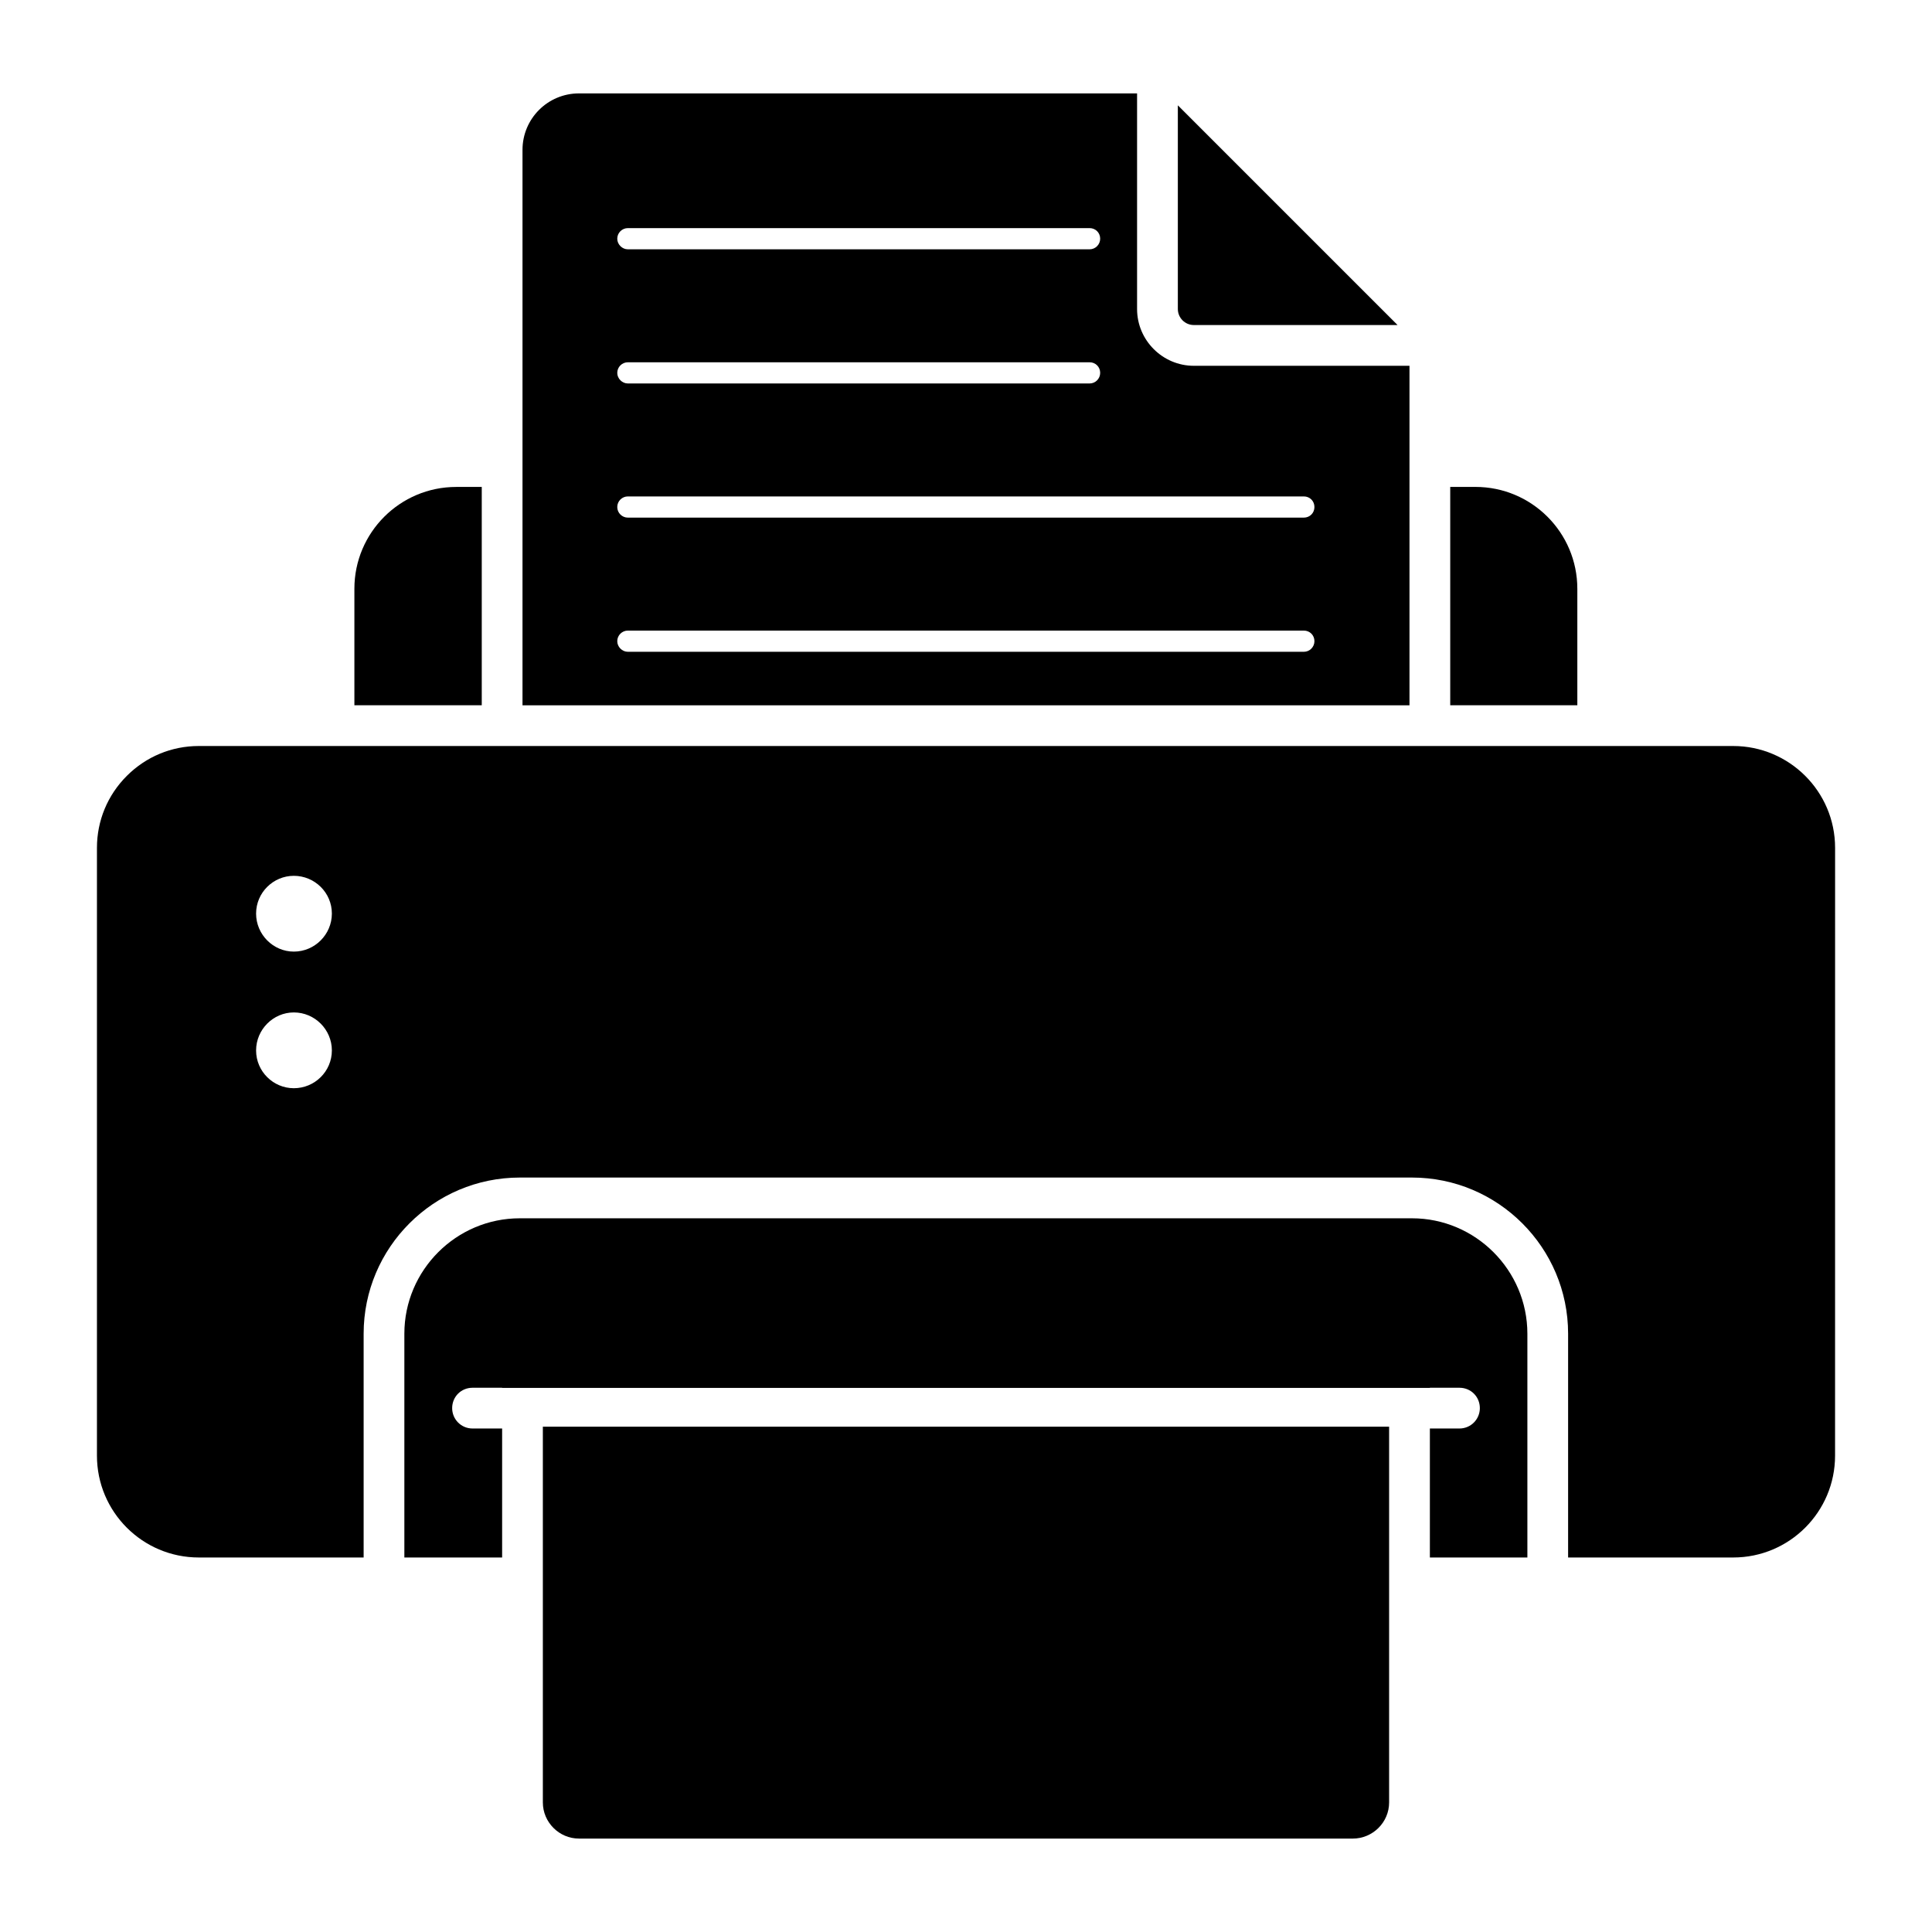
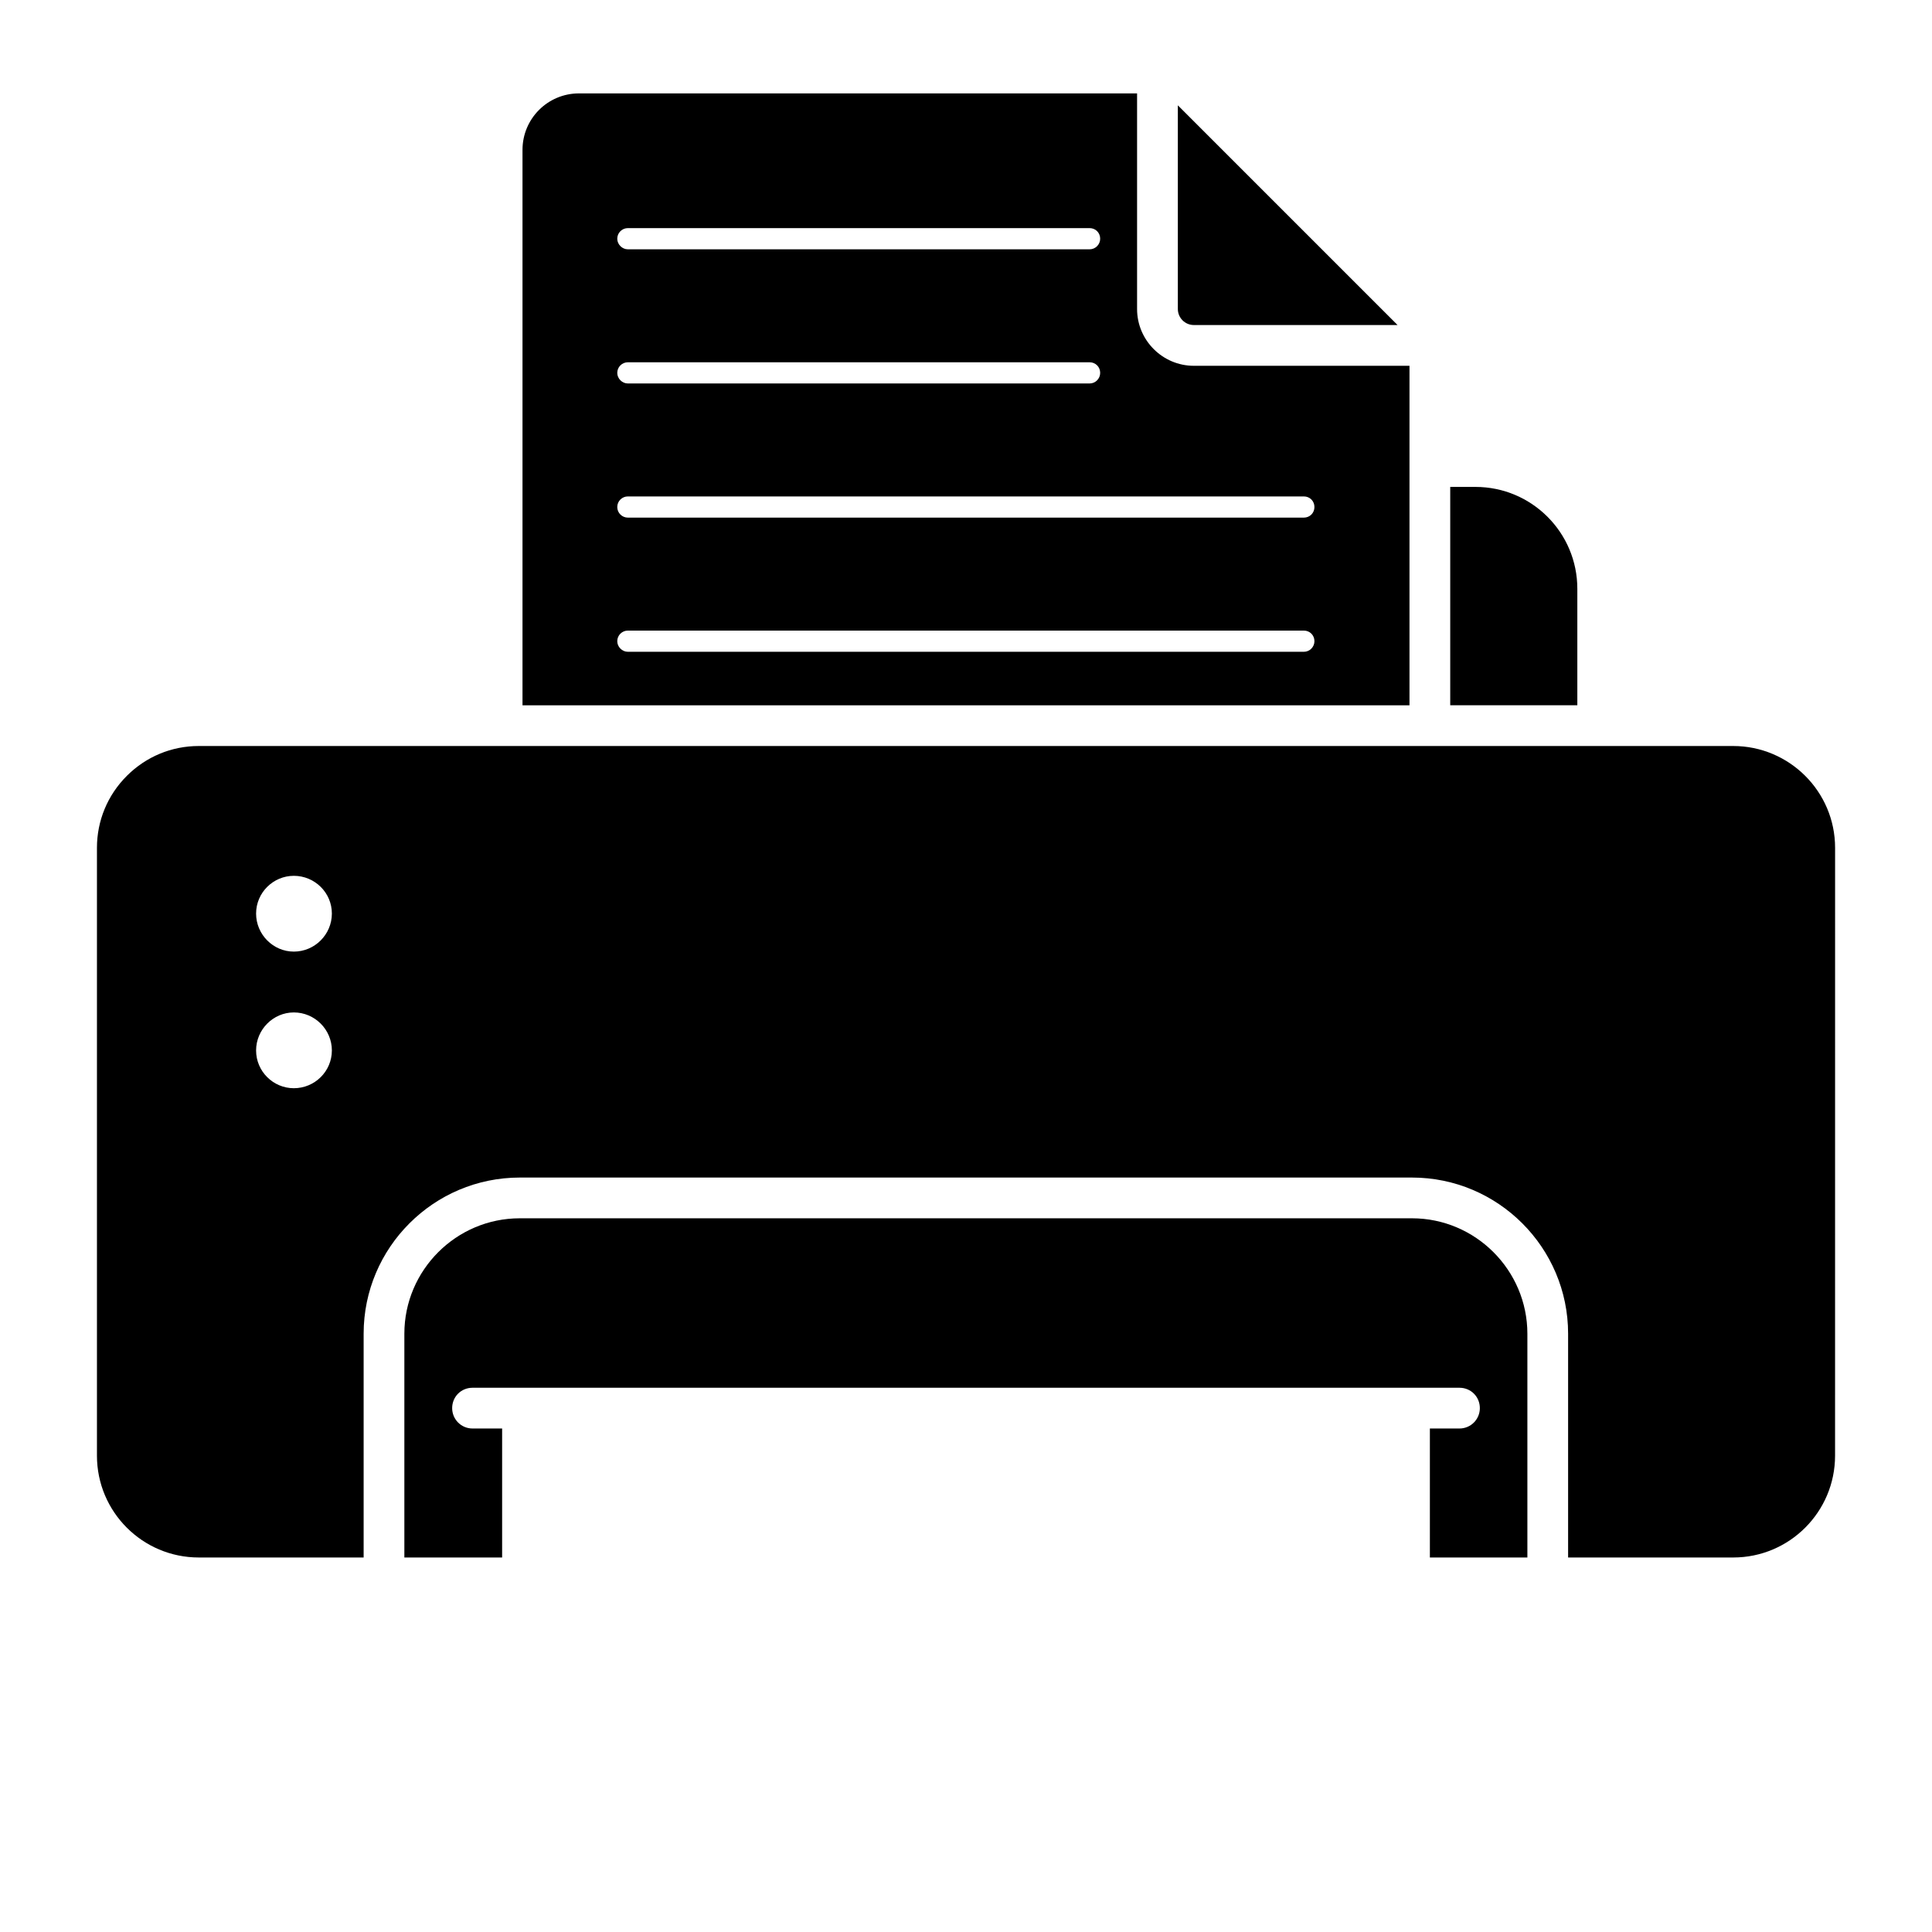
<svg xmlns="http://www.w3.org/2000/svg" fill="#000000" width="800px" height="800px" version="1.1" viewBox="144 144 512 512">
  <g>
    <path d="m562.01 300.03v30.875h-33.684v-57.867h6.695c14.898 0.004 26.988 12.094 26.988 26.992z" />
-     <path d="m271.67 273.04v57.867h-33.754v-30.875c0-14.898 12.09-26.988 26.988-26.988z" />
    <path d="m518.18 466.86h-236.43c-16.84 0-30.59 13.746-30.59 30.59v59.305h25.91v-34.188h-7.844c-3.023 0-5.398-2.445-5.398-5.398 0-3.023 2.375-5.398 5.398-5.398h261.55c3.023 0 5.398 2.375 5.398 5.398 0 2.949-2.375 5.398-5.398 5.398h-7.844v34.188h25.84v-59.305c-0.008-16.84-13.754-30.59-30.594-30.59z" />
    <path d="m603.32 341.7h-406.64c-7.199 0-13.961 2.809-19.074 7.918-5.109 5.109-7.914 11.875-7.914 19.074v161.07c0 14.898 12.09 26.988 26.988 26.988h43.688v-59.305c0-22.816 18.57-41.383 41.383-41.383h236.43c22.816 0 41.383 18.57 41.383 41.383v59.305h43.758c14.898 0 26.988-12.09 26.988-26.988l0.008-161.07c0-14.98-12.195-26.992-26.992-26.992zm-381.45 90.688c-5.469 0-10.004-4.465-10.004-10.004 0-5.543 4.535-10.078 10.004-10.078 5.543 0 10.078 4.535 10.078 10.078-0.004 5.543-4.539 10.004-10.078 10.004zm0-36.203c-5.469 0-10.004-4.535-10.004-10.078s4.535-10.004 10.004-10.004c5.543 0 10.078 4.461 10.078 10.004-0.004 5.543-4.539 10.078-10.078 10.078z" />
    <path d="m456.14 225.89v-53.98l58.227 58.227h-53.98c-2.375 0.004-4.246-1.941-4.246-4.246z" />
    <path d="m460.38 240.94c-8.277 0-15.043-6.766-15.043-15.043v-57.145h-147.9c-8.277 0-14.969 6.695-14.969 14.969v147.19h235.06v-89.969zm-149.99-36.488h122.36c1.582 0 2.809 1.223 2.809 2.809 0 1.512-1.223 2.809-2.809 2.809h-122.36c-1.512 0-2.809-1.297-2.809-2.809 0.004-1.586 1.301-2.809 2.809-2.809zm0 35.555h122.36c1.582 0 2.809 1.223 2.809 2.809 0 1.512-1.223 2.809-2.809 2.809h-122.36c-1.512 0-2.809-1.297-2.809-2.809 0.004-1.586 1.301-2.809 2.809-2.809zm179.14 76.723h-179.14c-1.512 0-2.809-1.297-2.809-2.809 0-1.582 1.297-2.809 2.809-2.809h179.14c1.582 0 2.809 1.223 2.809 2.809 0 1.512-1.223 2.809-2.809 2.809zm0-35.555h-179.14c-1.512 0-2.809-1.223-2.809-2.809 0-1.582 1.297-2.809 2.809-2.809h179.14c1.582 0 2.809 1.223 2.809 2.809 0 1.586-1.223 2.809-2.809 2.809z" />
-     <path d="m277.07 511.27h245.86v0.504h-245.86z" />
-     <path d="m512.13 522.09v99.582c0 5.254-4.32 9.574-9.645 9.574l-205.05-0.004c-5.254 0-9.574-4.32-9.574-9.574v-99.578z" />
  </g>
</svg>